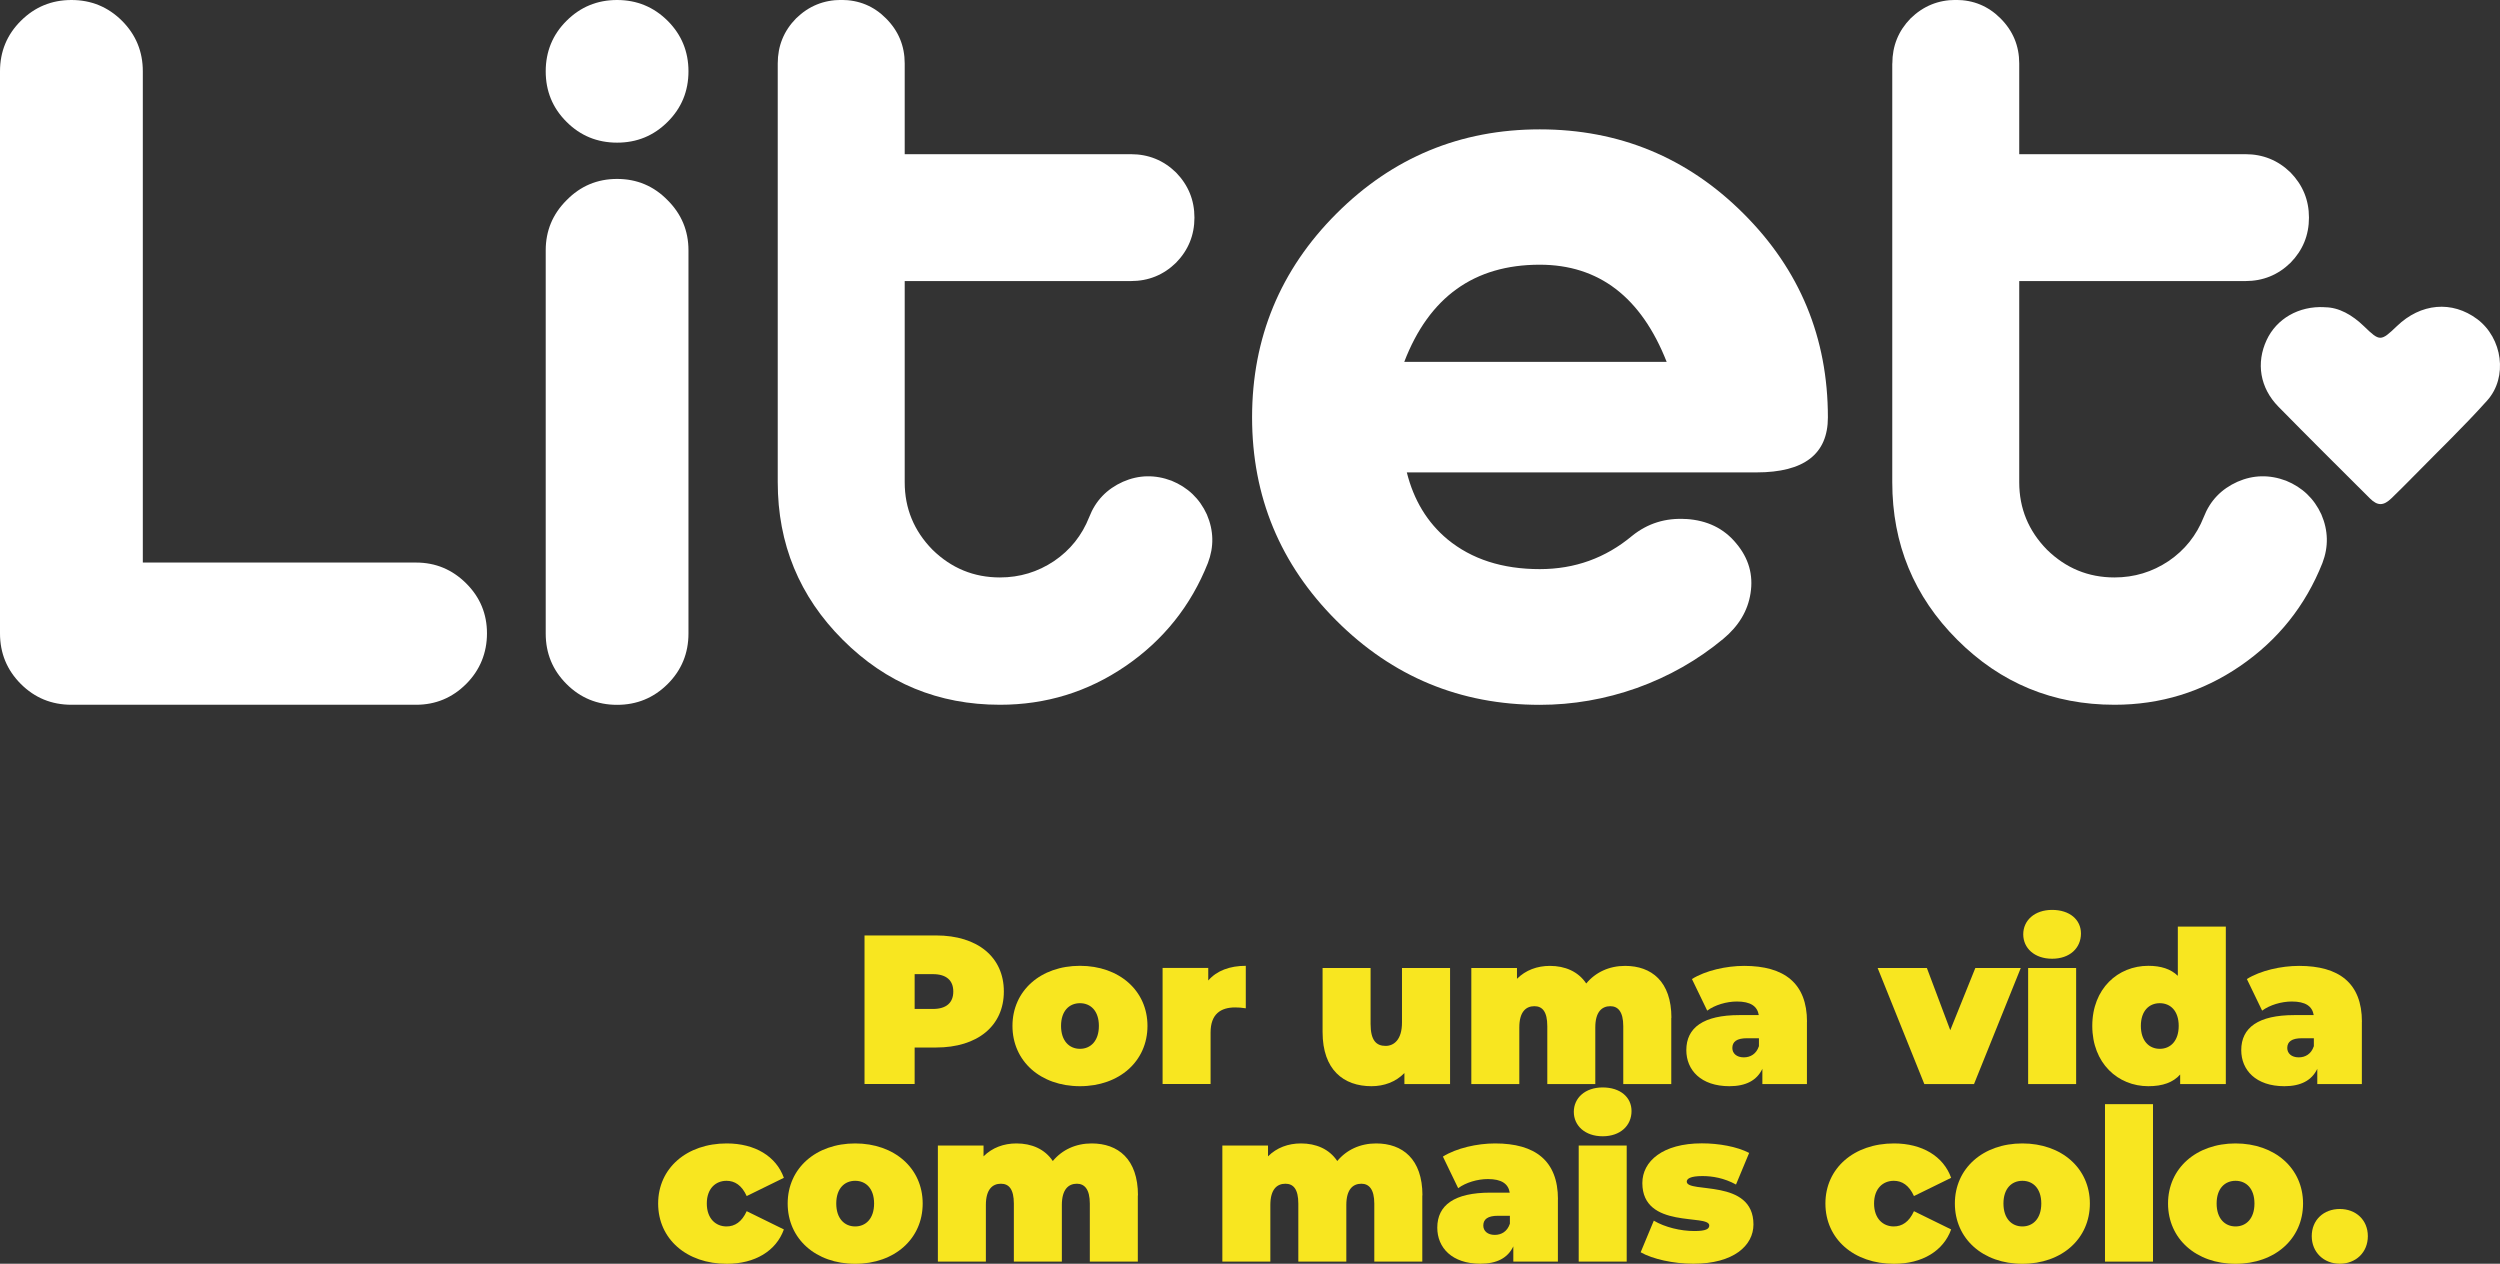
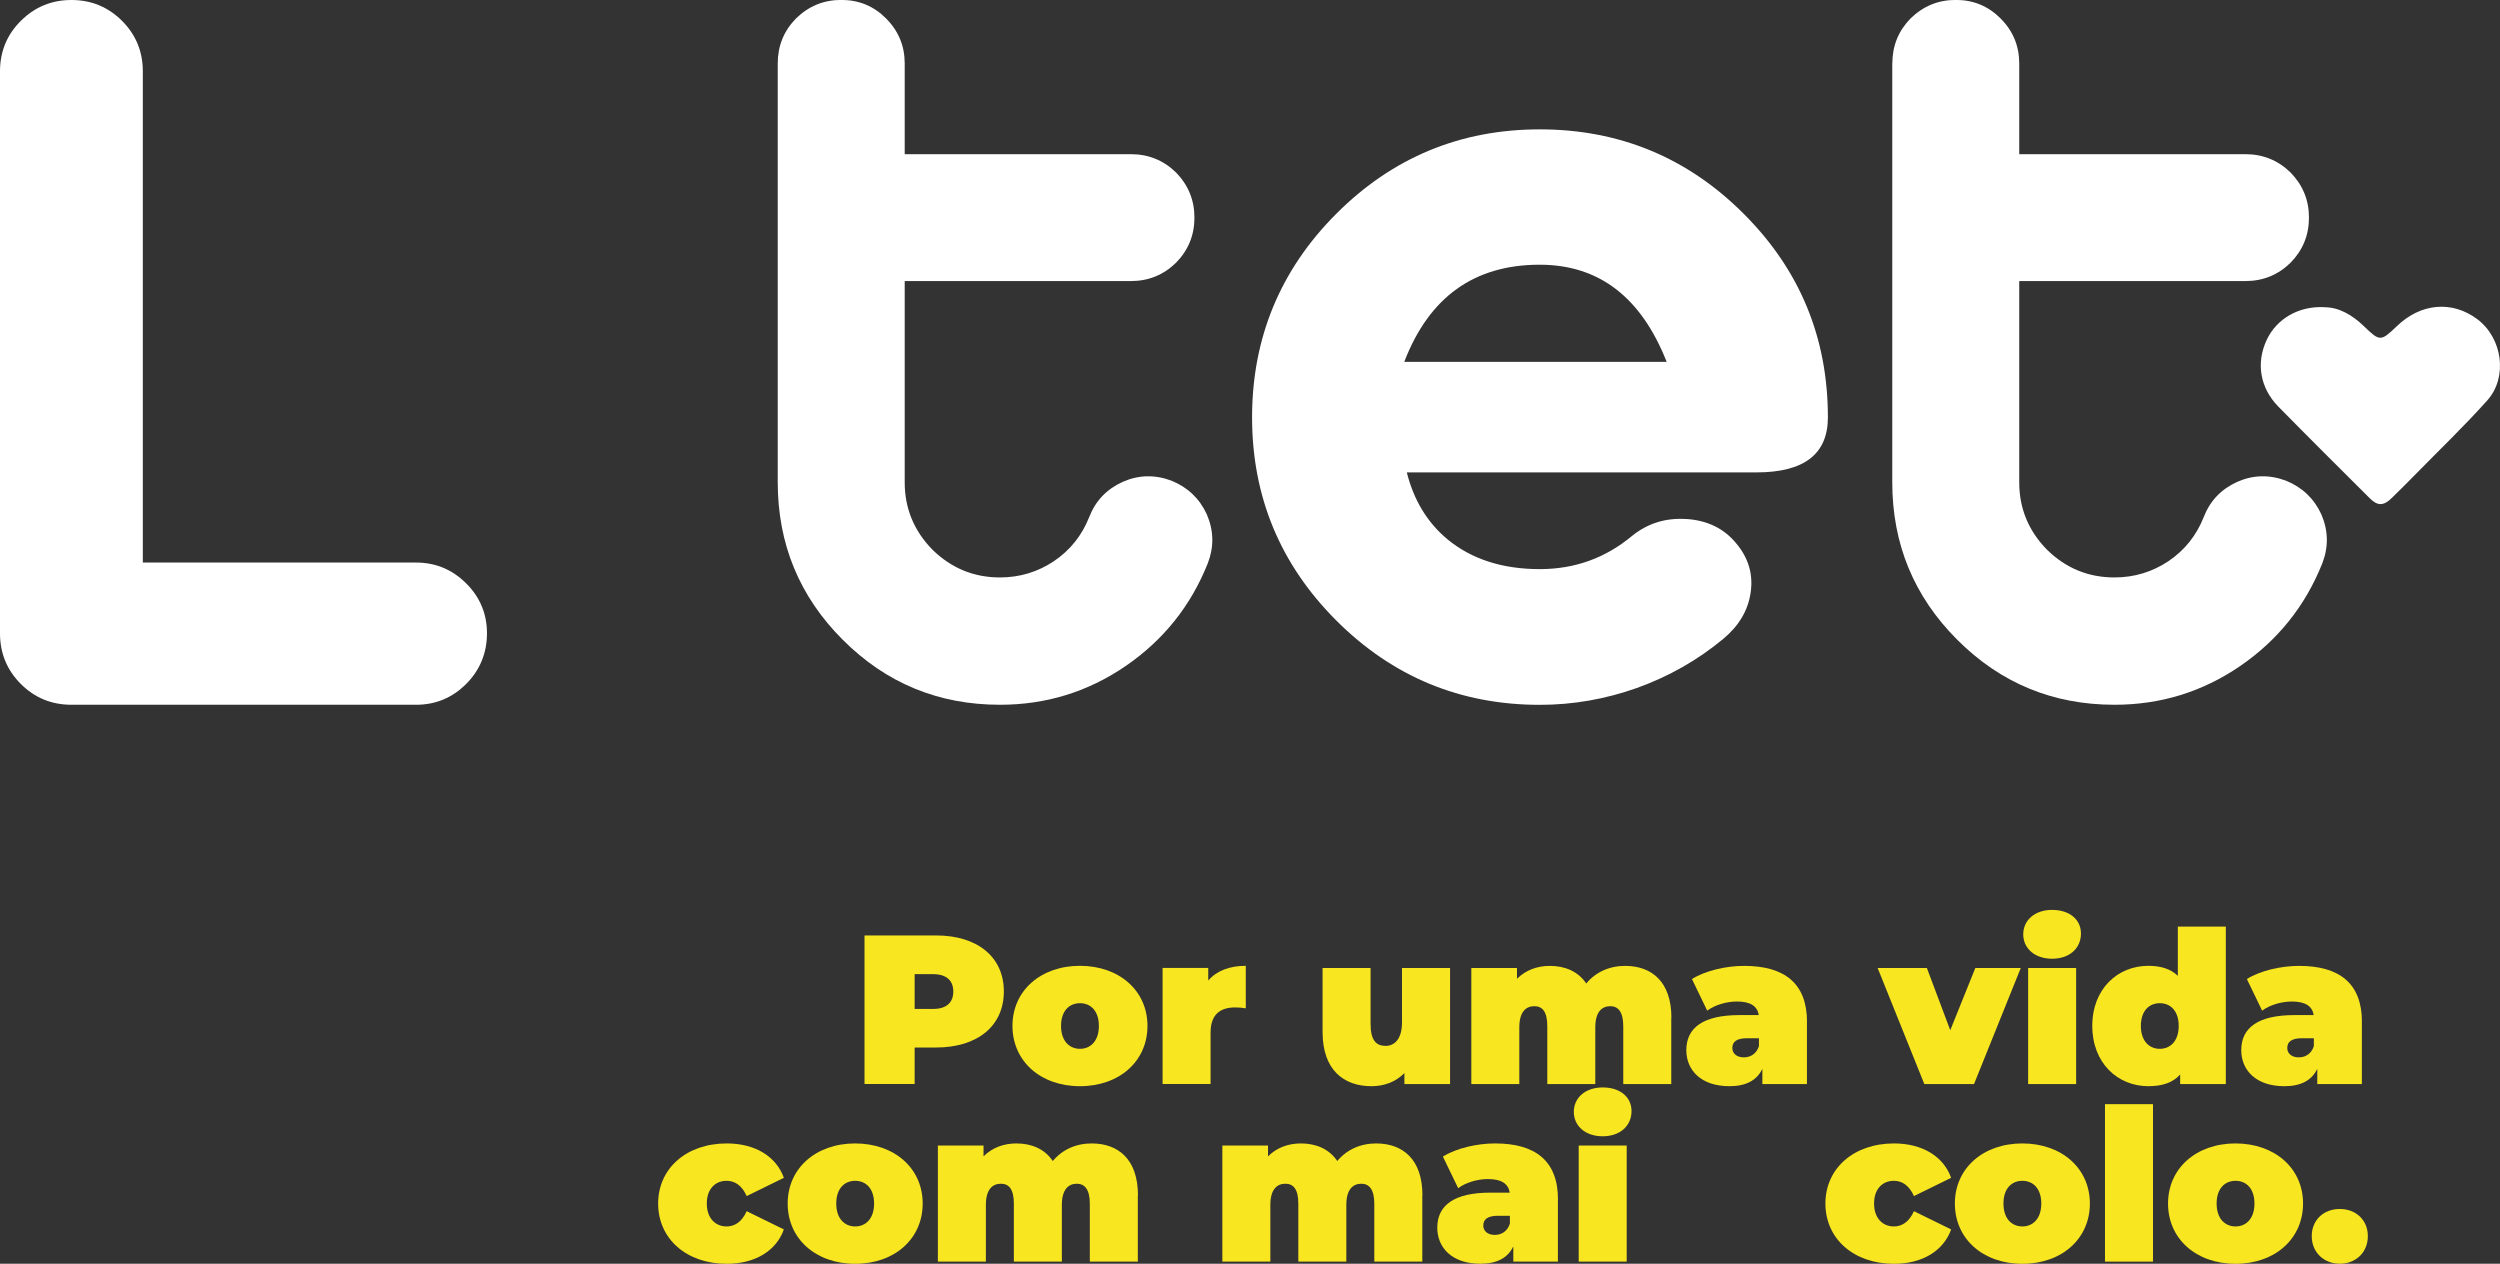
<svg xmlns="http://www.w3.org/2000/svg" width="273" height="138" viewBox="0 0 273 138" fill="none">
  <rect x="0" y="0" width="273" height="138" fill="#333333" stroke="none" />
  <g clip-path="url(#clip0_101_84)">
    <path d="M0 7.796C0 5.628 0.758 3.787 2.274 2.28C3.789 0.765 5.632 0 7.802 0C9.972 0 11.807 0.765 13.322 2.272C14.838 3.787 15.596 5.628 15.596 7.788V61.431H45.44C47.57 61.431 49.389 62.196 50.905 63.703C52.428 65.217 53.178 67.043 53.178 69.163C53.178 71.284 52.42 73.173 50.905 74.688C49.389 76.203 47.562 76.96 45.44 76.96H7.802C5.632 76.96 3.789 76.203 2.274 74.688C0.758 73.165 0 71.332 0 69.163L0 7.796Z" fill="white" />
-     <path d="M75.181 69.179C75.181 71.34 74.423 73.181 72.907 74.696C71.383 76.21 69.548 76.968 67.386 76.968C65.225 76.968 63.374 76.21 61.866 74.696C60.342 73.173 59.592 71.34 59.592 69.179V27.335C59.592 25.199 60.35 23.381 61.866 21.867C63.382 20.312 65.225 19.539 67.386 19.539C69.548 19.539 71.391 20.312 72.907 21.867C74.423 23.381 75.181 25.207 75.181 27.335V69.179ZM72.907 2.272C74.423 3.787 75.181 5.628 75.181 7.788C75.181 9.949 74.423 11.798 72.907 13.305C71.383 14.828 69.548 15.577 67.386 15.577C65.225 15.577 63.374 14.82 61.866 13.305C60.342 11.79 59.592 9.949 59.592 7.788C59.592 5.628 60.35 3.779 61.866 2.272C63.382 0.757 65.225 0 67.386 0C69.548 0 71.391 0.765 72.907 2.272Z" fill="white" />
    <path d="M84.929 6.928C84.929 5.014 85.591 3.372 86.939 2.001C88.312 0.662 89.955 -0.008 91.87 -0.008C93.784 -0.008 95.412 0.662 96.744 2.001C98.116 3.372 98.794 5.014 98.794 6.928V16.837H123.493C125.407 16.837 127.051 17.498 128.423 18.837C129.763 20.217 130.433 21.851 130.433 23.764C130.433 25.677 129.763 27.32 128.423 28.691C127.051 30.03 125.407 30.692 123.493 30.692H98.794V52.67C98.794 55.516 99.807 57.971 101.826 60.028C103.884 62.045 106.341 63.057 109.189 63.057C111.359 63.057 113.321 62.459 115.1 61.272C116.863 60.076 118.148 58.473 118.945 56.456C119.631 54.687 120.852 53.403 122.631 52.606C124.362 51.849 126.133 51.817 127.936 52.495C129.707 53.22 130.991 54.44 131.789 56.178C132.547 57.947 132.579 59.717 131.901 61.487C130.05 66.142 127.059 69.897 122.902 72.743C118.786 75.557 114.215 76.96 109.197 76.96C102.48 76.96 96.76 74.6 92.029 69.865C87.298 65.138 84.929 59.406 84.929 52.654V6.928Z" fill="white" />
    <path d="M182 39.516C179.216 32.445 174.597 28.906 168.135 28.906C160.979 28.906 156.057 32.445 153.345 39.516H182ZM184.114 56.672C186.427 56.815 188.246 57.7 189.587 59.326C190.959 60.952 191.477 62.77 191.158 64.787C190.863 66.7 189.874 68.358 188.175 69.769C185.39 72.081 182.255 73.867 178.753 75.126C175.291 76.354 171.749 76.968 168.143 76.968C159.471 76.968 152.068 73.899 145.933 67.768C139.799 61.638 136.727 54.232 136.727 45.575C136.727 36.917 139.799 29.464 145.933 23.333C152.068 17.195 159.479 14.126 168.143 14.126C176.807 14.126 184.266 17.195 190.4 23.333C196.543 29.464 199.606 36.877 199.606 45.575C199.606 49.585 197.006 51.586 191.812 51.586H153.624C154.382 54.615 155.857 57.054 158.067 58.896C160.708 61.064 164.058 62.148 168.143 62.148C171.972 62.148 175.323 60.936 178.219 58.521C179.918 57.15 181.88 56.536 184.122 56.679" fill="white" />
    <path d="M206.643 6.928C206.643 5.014 207.305 3.372 208.645 2.001C210.025 0.662 211.661 -0.008 213.575 -0.008C215.49 -0.008 217.109 0.662 218.449 2.001C219.822 3.372 220.5 5.014 220.5 6.928V16.837H245.198C247.105 16.837 248.756 17.498 250.128 18.837C251.469 20.217 252.139 21.851 252.139 23.764C252.139 25.677 251.469 27.32 250.128 28.691C248.756 30.03 247.113 30.692 245.198 30.692H220.5V52.67C220.5 55.516 221.513 57.971 223.531 60.028C225.589 62.045 228.046 63.057 230.894 63.057C233.064 63.057 235.027 62.459 236.806 61.272C238.569 60.076 239.853 58.473 240.651 56.456C241.337 54.687 242.558 53.403 244.337 52.606C246.068 51.849 247.839 51.817 249.642 52.495C251.413 53.22 252.697 54.44 253.495 56.178C254.253 57.947 254.285 59.717 253.607 61.487C251.756 66.142 248.764 69.897 244.608 72.743C240.491 75.557 235.92 76.96 230.902 76.96C224.185 76.96 218.465 74.6 213.735 69.865C209.004 65.138 206.635 59.406 206.635 52.654V6.928H206.643Z" fill="white" />
    <path d="M253.846 33.553C255.402 33.545 256.877 34.398 258.17 35.65C259.877 37.3 259.981 37.3 261.736 35.618C264.344 33.099 267.767 32.796 270.519 34.853C273.263 36.91 273.893 41.182 271.596 43.741C269.075 46.555 266.339 49.178 263.69 51.88C262.861 52.725 262.023 53.563 261.169 54.392C260.284 55.253 259.638 55.269 258.784 54.416C255.441 51.083 252.099 47.767 248.796 44.403C246.786 42.354 246.347 39.636 247.52 37.125C248.589 34.829 251.006 33.386 253.854 33.545" fill="white" />
    <path d="M109.62 108.273C109.62 112.028 106.748 114.388 102.225 114.388H99.879V118.374H94.406V102.151H102.225C106.748 102.151 109.62 104.511 109.62 108.265V108.273ZM104.099 108.273C104.099 107.093 103.381 106.376 101.873 106.376H99.879V110.178H101.873C103.381 110.178 104.099 109.461 104.099 108.281V108.273Z" fill="#F8E620" />
    <path d="M110.561 112.028C110.561 108.178 113.648 105.467 117.932 105.467C122.216 105.467 125.304 108.178 125.304 112.028C125.304 115.878 122.24 118.613 117.932 118.613C113.624 118.613 110.561 115.878 110.561 112.028ZM119.998 112.028C119.998 110.386 119.097 109.549 117.932 109.549C116.768 109.549 115.866 110.386 115.866 112.028C115.866 113.67 116.768 114.531 117.932 114.531C119.097 114.531 119.998 113.67 119.998 112.028Z" fill="#F8E620" />
    <path d="M136.041 105.475V110.107C135.579 110.035 135.252 110.011 134.885 110.011C133.305 110.011 132.196 110.729 132.196 112.746V118.374H126.955V105.698H131.941V107.07C132.866 106.001 134.286 105.467 136.041 105.467V105.475Z" fill="#F8E620" />
    <path d="M158.347 105.707V118.382H153.361V117.178C152.411 118.151 151.135 118.613 149.763 118.613C146.723 118.613 144.426 116.827 144.426 112.706V105.707H149.667V111.805C149.667 113.615 150.289 114.212 151.31 114.212C152.212 114.212 153.097 113.543 153.097 111.661V105.707H158.339H158.347Z" fill="#F8E620" />
    <path d="M182.503 111.151V118.381H177.261V112.052C177.261 110.473 176.679 109.876 175.849 109.876C174.924 109.876 174.206 110.497 174.206 112.195V118.381H168.965V112.052C168.965 110.473 168.43 109.876 167.553 109.876C166.627 109.876 165.909 110.497 165.909 112.195V118.381H160.668V105.706H165.654V106.886C166.603 105.937 167.856 105.475 169.252 105.475C170.895 105.475 172.339 106.081 173.217 107.396C174.238 106.169 175.722 105.475 177.461 105.475C180.333 105.475 182.519 107.165 182.519 111.151H182.503Z" fill="#F8E620" />
    <path d="M197.317 111.566V118.381H192.451V116.715C191.844 117.991 190.64 118.613 188.853 118.613C185.742 118.613 184.146 116.851 184.146 114.675C184.146 112.219 186.005 110.848 189.946 110.848H192.06C191.9 109.876 191.158 109.365 189.674 109.365C188.542 109.365 187.265 109.74 186.428 110.362L184.76 106.91C186.244 105.985 188.494 105.475 190.464 105.475C194.82 105.475 197.325 107.348 197.325 111.574L197.317 111.566ZM192.076 114.252V113.375H190.775C189.658 113.375 189.172 113.75 189.172 114.443C189.172 115.025 189.635 115.464 190.424 115.464C191.142 115.464 191.788 115.097 192.068 114.26L192.076 114.252Z" fill="#F8E620" />
    <path d="M220.667 105.707L215.562 118.382H210.137L205.039 105.707H210.416L212.969 112.499L215.705 105.707H220.667Z" fill="#F8E620" />
    <path d="M220.938 102.023C220.938 100.517 222.167 99.361 224.09 99.361C226.012 99.361 227.241 100.429 227.241 101.936C227.241 103.538 226.012 104.694 224.09 104.694C222.167 104.694 220.938 103.538 220.938 102.031V102.023ZM221.473 105.706H226.714V118.382H221.473V105.706Z" fill="#F8E620" />
    <path d="M243.06 101.187V118.382H238.074V117.337C237.308 118.198 236.176 118.613 234.596 118.613C231.277 118.613 228.477 116.11 228.477 112.028C228.477 107.947 231.285 105.467 234.596 105.467C235.984 105.467 237.053 105.818 237.819 106.56V101.187H243.06ZM237.915 112.028C237.915 110.386 237.013 109.549 235.849 109.549C234.684 109.549 233.782 110.386 233.782 112.028C233.782 113.67 234.684 114.531 235.849 114.531C237.013 114.531 237.915 113.67 237.915 112.028Z" fill="#F8E620" />
    <path d="M257.914 111.566V118.381H253.048V116.715C252.442 117.991 251.237 118.613 249.45 118.613C246.339 118.613 244.744 116.851 244.744 114.675C244.744 112.219 246.602 110.848 250.543 110.848H252.657C252.498 109.876 251.756 109.365 250.272 109.365C249.139 109.365 247.863 109.74 247.025 110.362L245.358 106.91C246.842 105.985 249.091 105.475 251.062 105.475C255.417 105.475 257.922 107.348 257.922 111.574L257.914 111.566ZM252.673 114.252V113.375H251.373C250.256 113.375 249.769 113.75 249.769 114.443C249.769 115.025 250.232 115.464 251.022 115.464C251.74 115.464 252.386 115.097 252.665 114.26L252.673 114.252Z" fill="#F8E620" />
    <path d="M71.87 131.424C71.87 127.573 74.981 124.863 79.361 124.863C82.448 124.863 84.762 126.274 85.599 128.618L81.539 130.61C81.004 129.431 80.238 128.944 79.337 128.944C78.156 128.944 77.183 129.781 77.183 131.424C77.183 133.066 78.156 133.927 79.337 133.927C80.238 133.927 81.004 133.44 81.539 132.261L85.599 134.254C84.762 136.597 82.448 138.008 79.361 138.008C74.981 138.008 71.87 135.298 71.87 131.424Z" fill="#F8E620" />
    <path d="M86.014 131.424C86.014 127.573 89.101 124.863 93.385 124.863C97.669 124.863 100.757 127.573 100.757 131.424C100.757 135.274 97.693 138.008 93.385 138.008C89.077 138.008 86.014 135.274 86.014 131.424ZM95.451 131.424C95.451 129.781 94.55 128.944 93.385 128.944C92.221 128.944 91.319 129.781 91.319 131.424C91.319 133.066 92.221 133.927 93.385 133.927C94.55 133.927 95.451 133.066 95.451 131.424Z" fill="#F8E620" />
    <path d="M124.25 130.539V137.769H119.009V131.44C119.009 129.861 118.427 129.263 117.597 129.263C116.672 129.263 115.954 129.885 115.954 131.583V137.769H110.713V131.44C110.713 129.861 110.178 129.263 109.301 129.263C108.375 129.263 107.657 129.885 107.657 131.583V137.769H102.416V125.094H107.402V126.274C108.351 125.325 109.604 124.863 111 124.863C112.643 124.863 114.087 125.469 114.965 126.784C115.986 125.556 117.47 124.863 119.209 124.863C122.081 124.863 124.266 126.553 124.266 130.539H124.25Z" fill="#F8E620" />
    <path d="M155.315 130.539V137.769H150.074V131.44C150.074 129.861 149.492 129.263 148.662 129.263C147.736 129.263 147.018 129.885 147.018 131.583V137.769H141.777V131.44C141.777 129.861 141.243 129.263 140.365 129.263C139.44 129.263 138.722 129.885 138.722 131.583V137.769H133.481V125.094H138.467V126.274C139.416 125.325 140.668 124.863 142.064 124.863C143.708 124.863 145.152 125.469 146.029 126.784C147.05 125.556 148.534 124.863 150.273 124.863C153.145 124.863 155.331 126.553 155.331 130.539H155.315Z" fill="#F8E620" />
    <path d="M170.122 130.953V137.769H165.255V136.103C164.649 137.379 163.444 138 161.657 138C158.546 138 156.951 136.239 156.951 134.062C156.951 131.607 158.809 130.236 162.75 130.236H164.864C164.705 129.263 163.963 128.753 162.479 128.753C161.346 128.753 160.07 129.128 159.232 129.75L157.565 126.298C159.049 125.373 161.298 124.863 163.269 124.863C167.625 124.863 170.129 126.736 170.129 130.961L170.122 130.953ZM164.88 133.64V132.763H163.58C162.463 132.763 161.976 133.138 161.976 133.831C161.976 134.413 162.439 134.851 163.229 134.851C163.947 134.851 164.593 134.485 164.872 133.648L164.88 133.64Z" fill="#F8E620" />
    <path d="M171.861 121.411C171.861 119.904 173.089 118.748 175.012 118.748C176.934 118.748 178.163 119.816 178.163 121.323C178.163 122.925 176.934 124.081 175.012 124.081C173.089 124.081 171.861 122.925 171.861 121.419V121.411ZM172.395 125.094H177.636V137.769H172.395V125.094Z" fill="#F8E620" />
-     <path d="M179.16 136.748L180.596 133.297C181.801 134.014 183.516 134.429 185.024 134.429C186.3 134.429 186.651 134.197 186.651 133.823C186.651 132.523 179.344 134.261 179.344 129.191C179.344 126.808 181.569 124.854 185.837 124.854C187.696 124.854 189.666 125.205 191.007 125.899L189.571 129.351C188.27 128.633 186.97 128.426 185.909 128.426C184.561 128.426 184.194 128.729 184.194 129.032C184.194 130.355 191.477 128.641 191.477 133.711C191.477 136.007 189.323 138 184.912 138C182.734 138 180.46 137.49 179.16 136.748Z" fill="#F8E620" />
    <path d="M199.335 131.424C199.335 127.573 202.447 124.863 206.826 124.863C209.914 124.863 212.227 126.274 213.065 128.618L209.004 130.61C208.47 129.431 207.704 128.944 206.802 128.944C205.622 128.944 204.648 129.781 204.648 131.424C204.648 133.066 205.622 133.927 206.802 133.927C207.704 133.927 208.47 133.44 209.004 132.261L213.065 134.254C212.227 136.597 209.914 138.008 206.826 138.008C202.447 138.008 199.335 135.298 199.335 131.424Z" fill="#F8E620" />
    <path d="M213.472 131.424C213.472 127.573 216.559 124.863 220.843 124.863C225.127 124.863 228.214 127.573 228.214 131.424C228.214 135.274 225.151 138.008 220.843 138.008C216.535 138.008 213.472 135.274 213.472 131.424ZM222.909 131.424C222.909 129.781 222.008 128.944 220.843 128.944C219.678 128.944 218.777 129.781 218.777 131.424C218.777 133.066 219.678 133.927 220.843 133.927C222.008 133.927 222.909 133.066 222.909 131.424Z" fill="#F8E620" />
    <path d="M229.865 120.574H235.107V137.769H229.865V120.574Z" fill="#F8E620" />
    <path d="M236.75 131.424C236.75 127.573 239.837 124.863 244.121 124.863C248.405 124.863 251.493 127.573 251.493 131.424C251.493 135.274 248.429 138.008 244.121 138.008C239.813 138.008 236.75 135.274 236.75 131.424ZM246.187 131.424C246.187 129.781 245.286 128.944 244.121 128.944C242.957 128.944 242.055 129.781 242.055 131.424C242.055 133.066 242.957 133.927 244.121 133.927C245.286 133.927 246.187 133.066 246.187 131.424Z" fill="#F8E620" />
    <path d="M252.442 134.987C252.442 133.201 253.766 132.021 255.505 132.021C257.244 132.021 258.569 133.201 258.569 134.987C258.569 136.773 257.244 138 255.505 138C253.766 138 252.442 136.749 252.442 134.987Z" fill="#F8E620" />
  </g>
  <defs>
    <clipPath id="clip0_101_84">
      <rect width="273" height="138" fill="white" />
    </clipPath>
  </defs>
</svg>